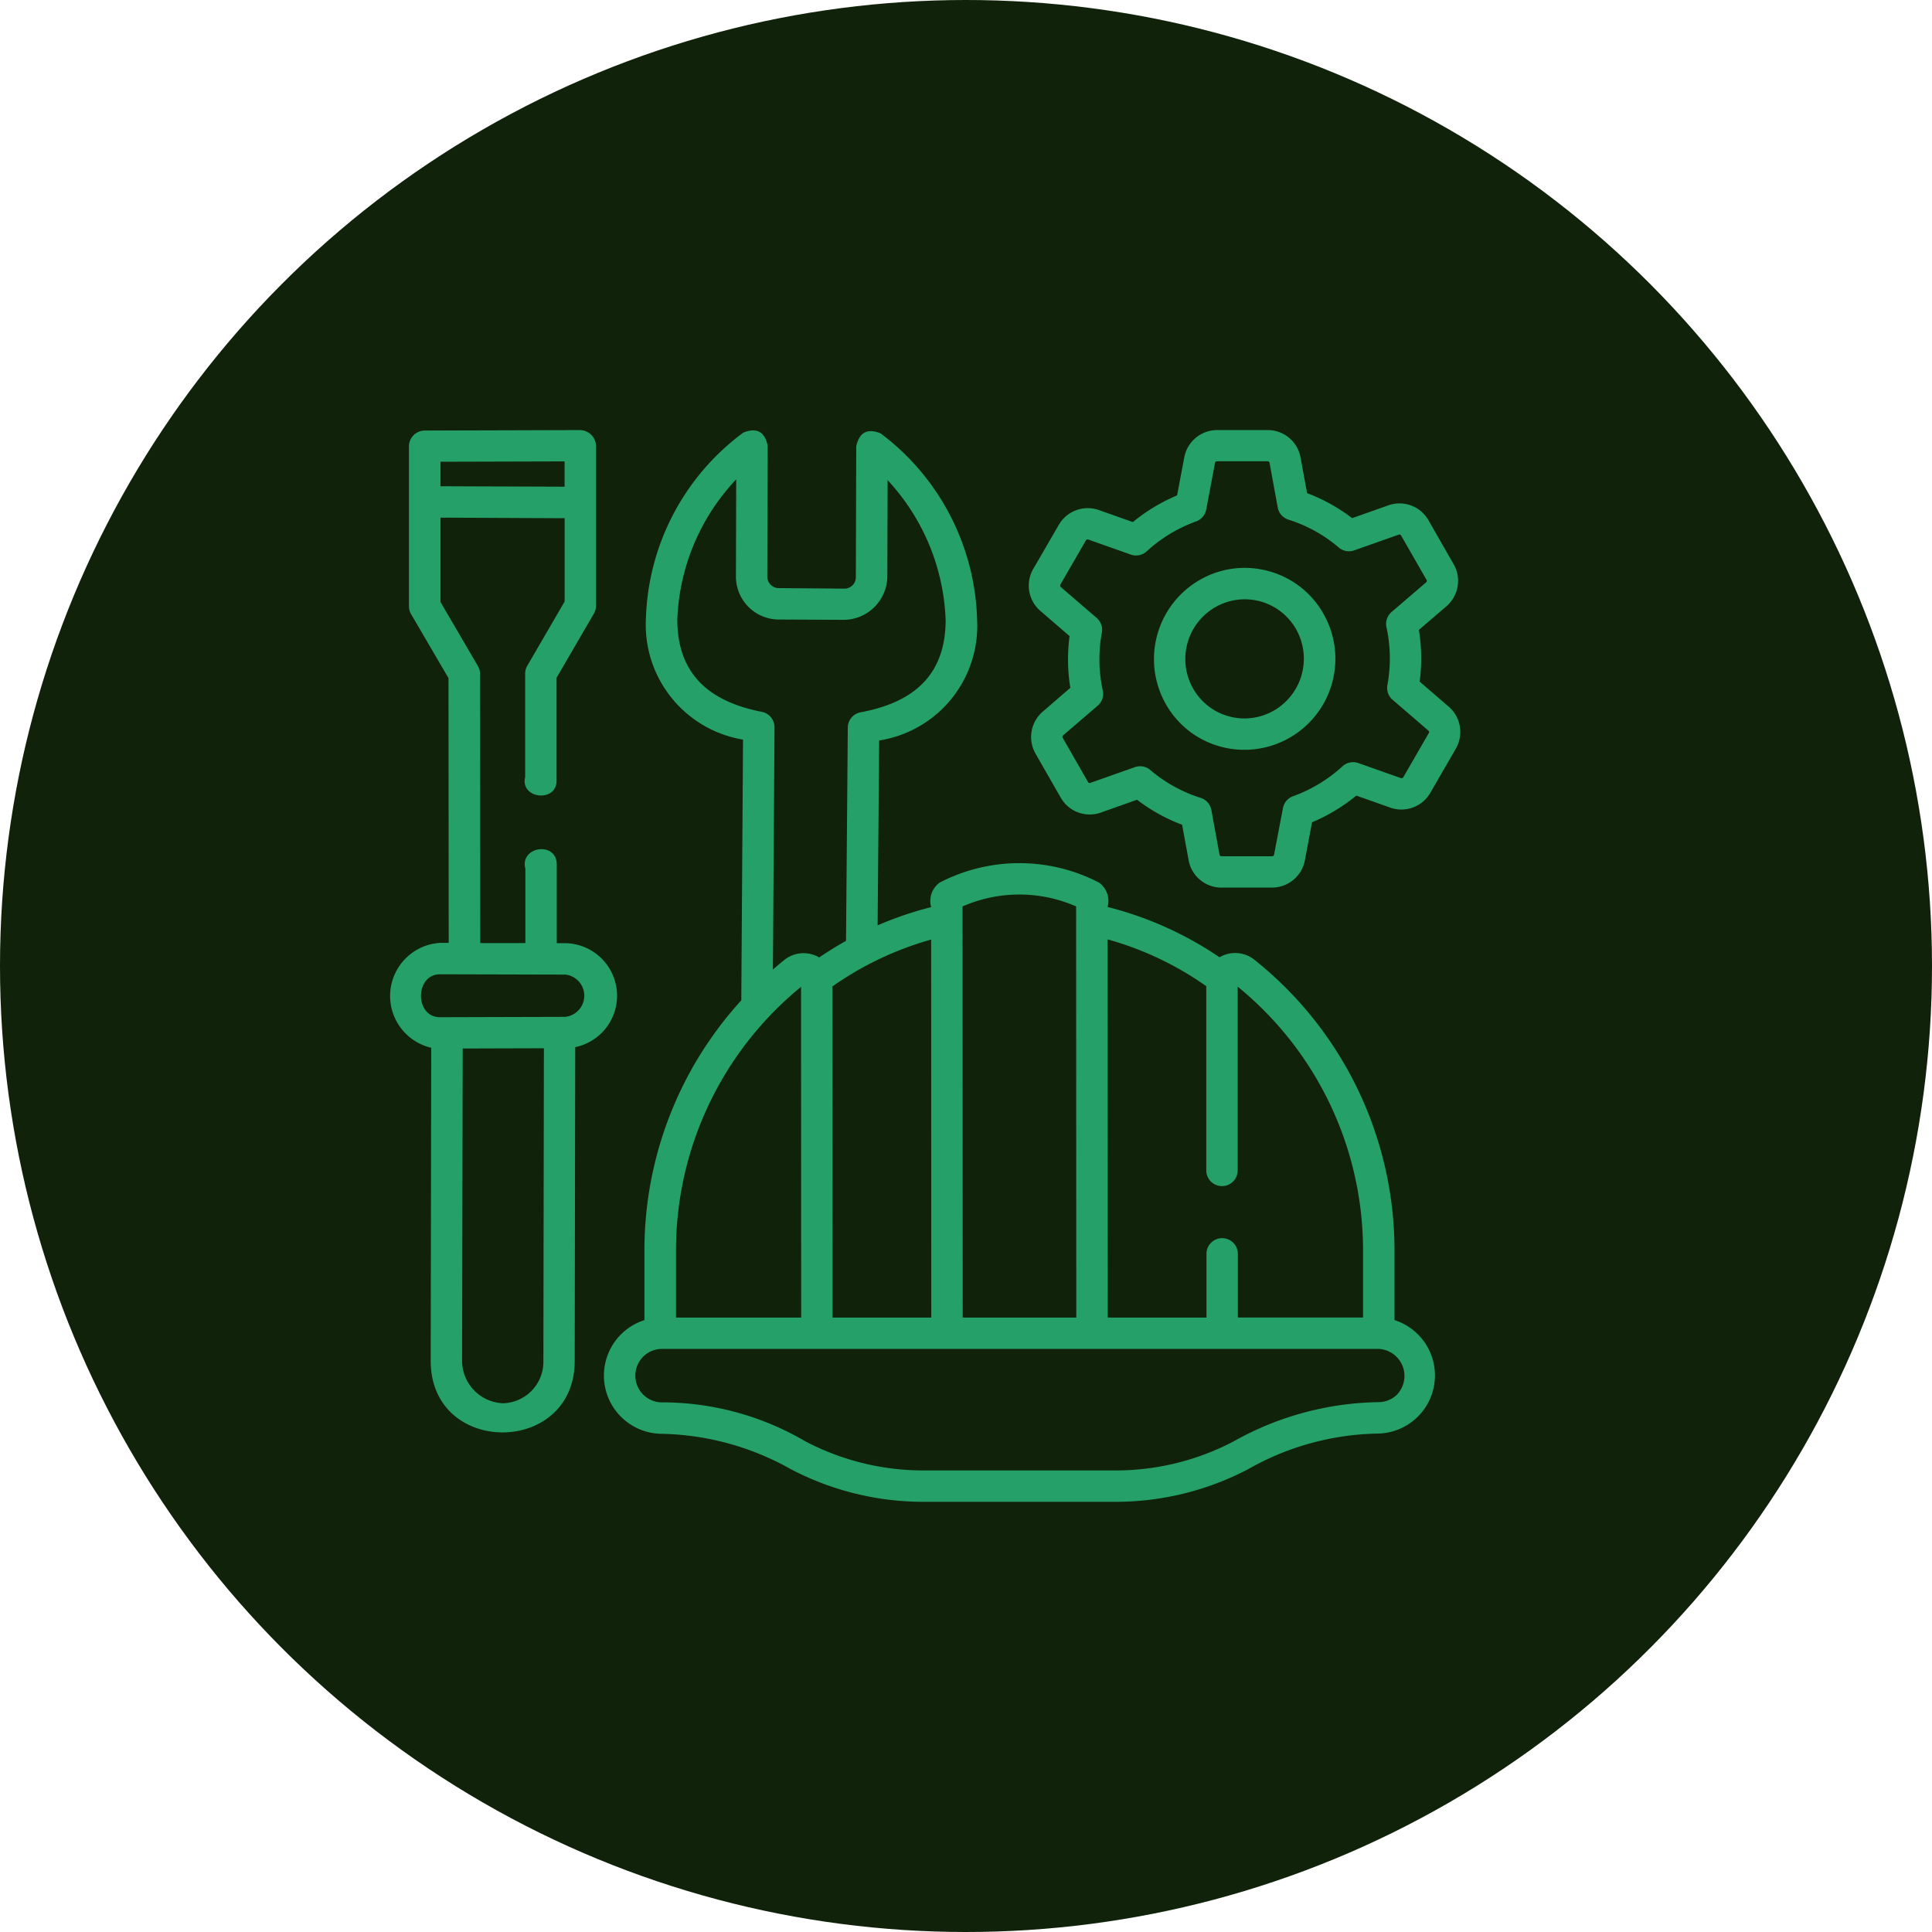
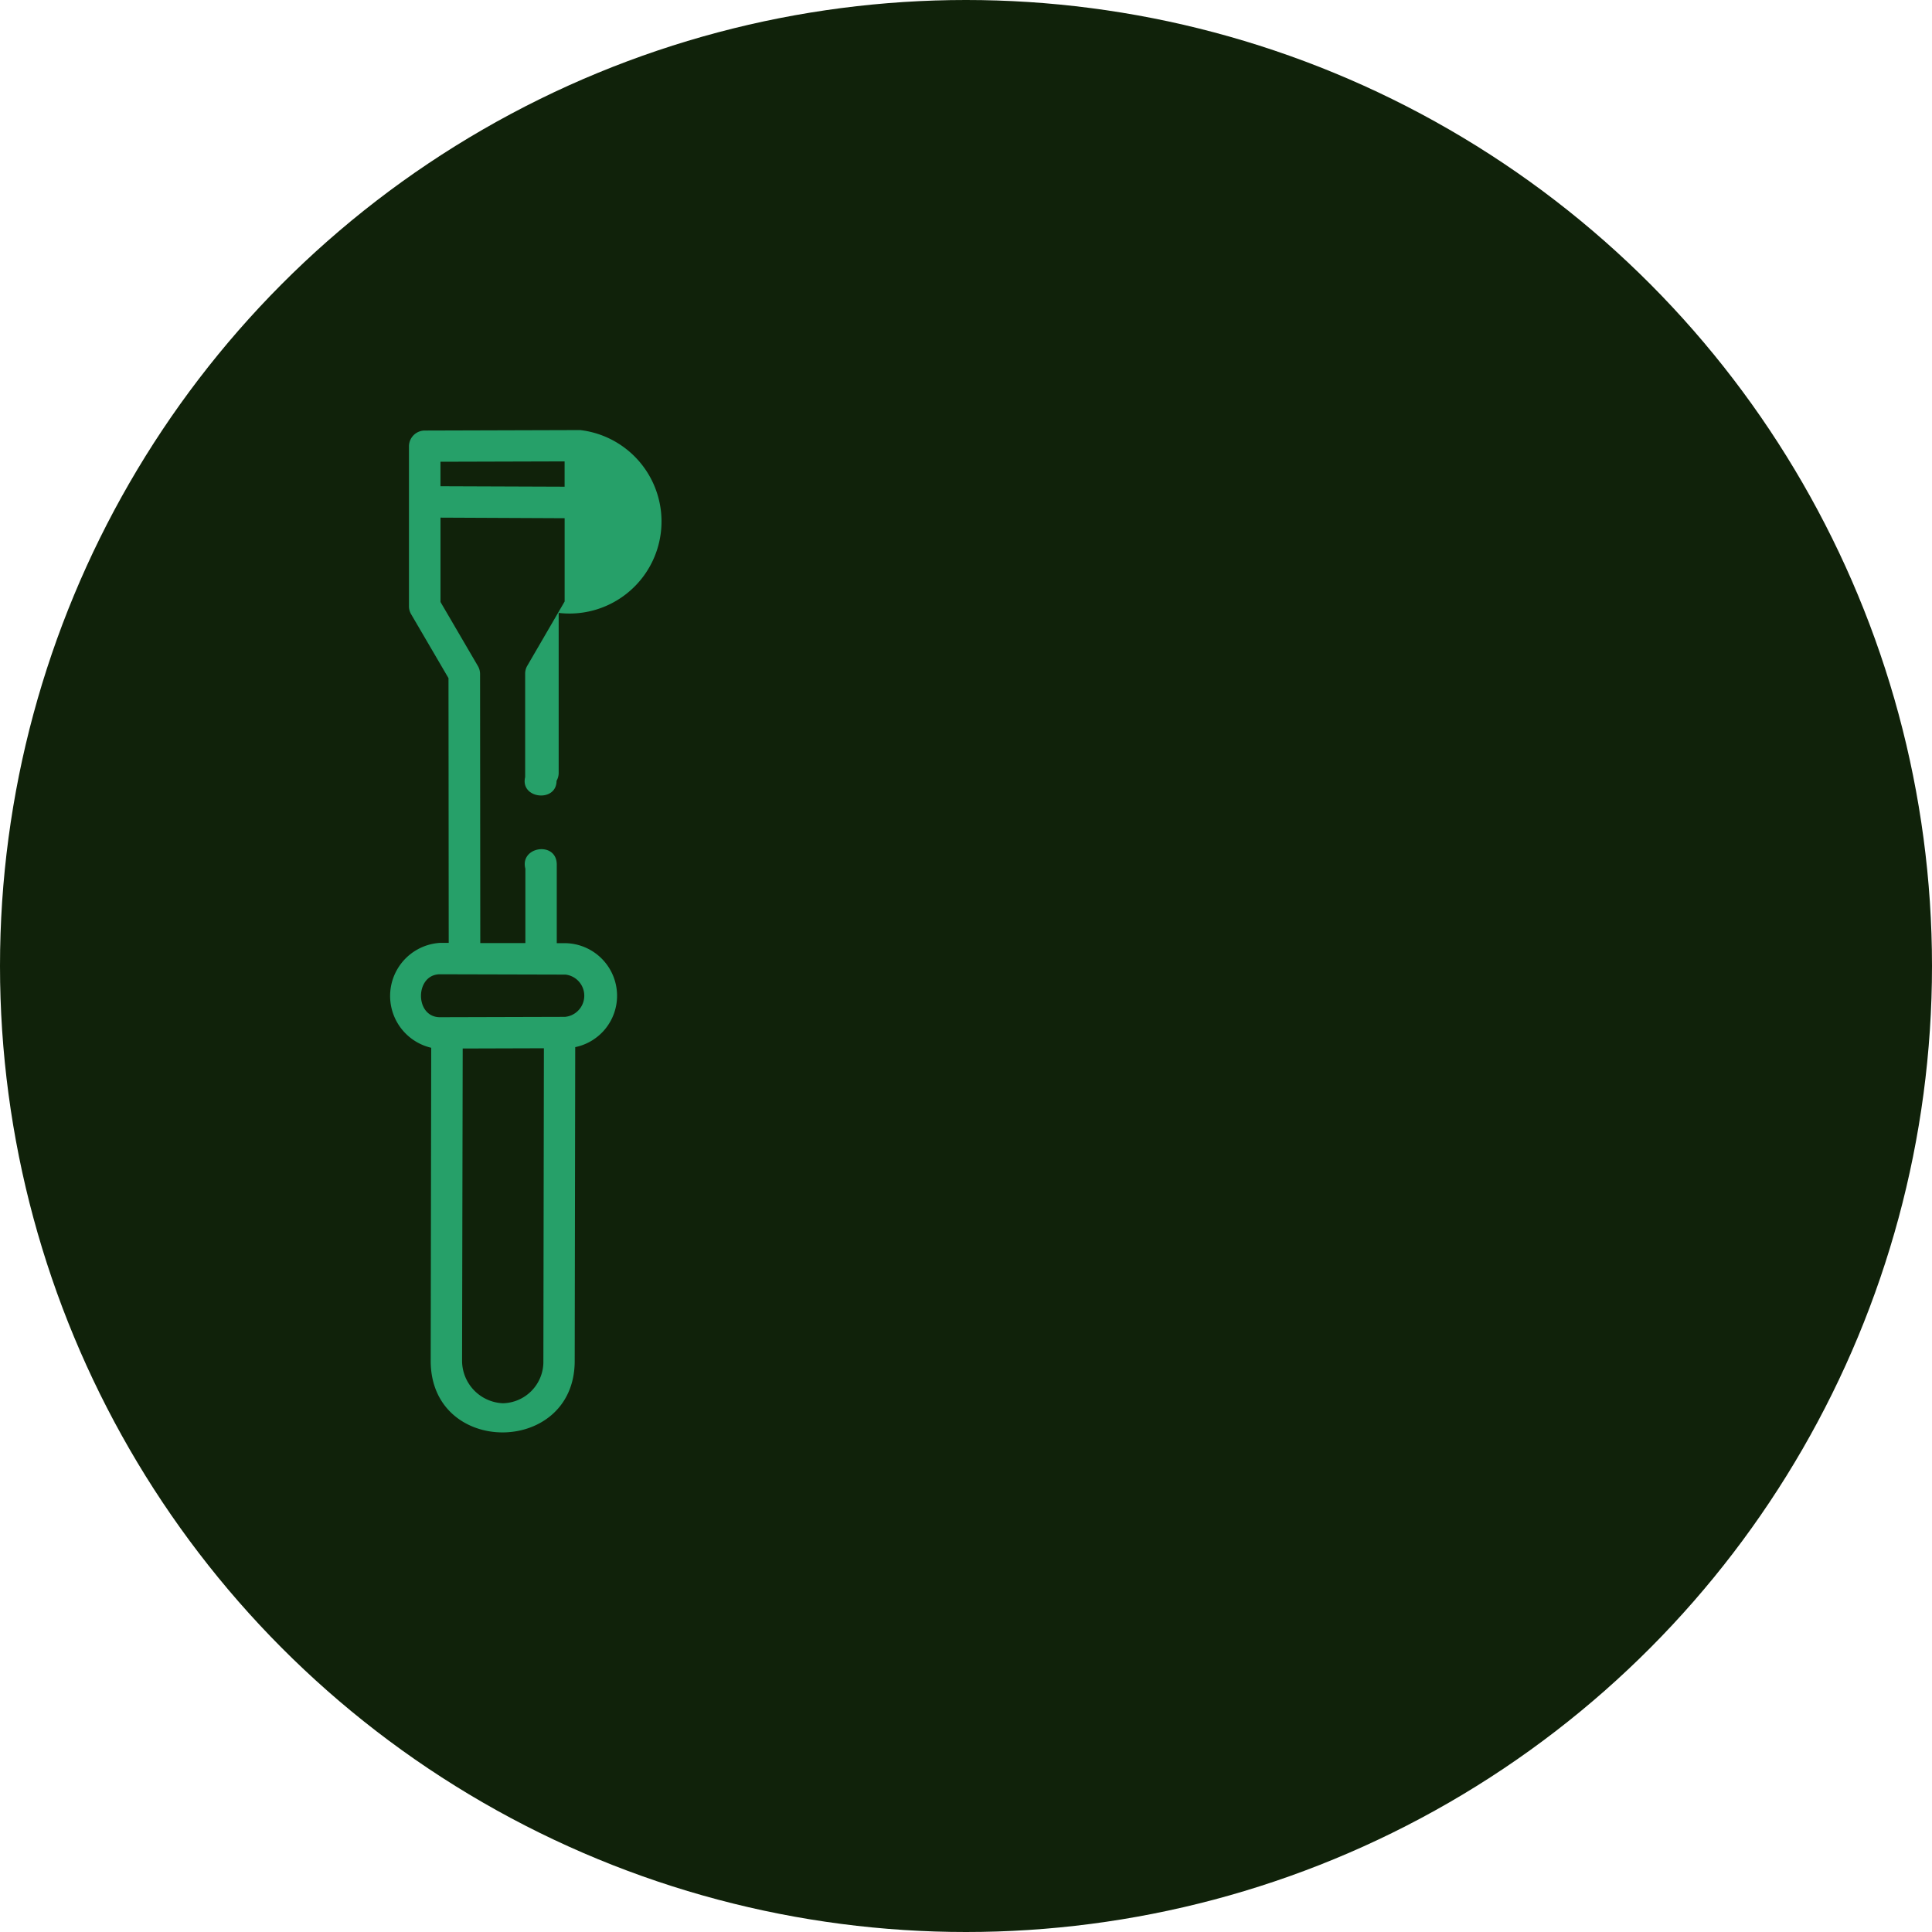
<svg xmlns="http://www.w3.org/2000/svg" width="71" height="71" viewBox="0 0 71 71">
  <g id="Group_9696" data-name="Group 9696" transform="translate(-1086 -7001.114)">
    <circle id="Ellipse_9" data-name="Ellipse 9" cx="35.5" cy="35.5" r="35.5" transform="translate(1086 7001.114)" fill="#10220a" />
    <g id="helmet" transform="translate(1100.004 7016.919)">
-       <path id="Path_56245" data-name="Path 56245" d="M369.476,65.948a3.3,3.3,0,0,0-2.531.334,3.357,3.357,0,0,0-1.23,4.564,3.3,3.3,0,0,0,2.02,1.559,3.345,3.345,0,0,0,3.761-4.9A3.3,3.3,0,0,0,369.476,65.948Zm.212,5.124a2.169,2.169,0,0,1-2.972-.8,2.2,2.2,0,0,1,.806-2.992,2.169,2.169,0,0,1,2.972.8A2.2,2.2,0,0,1,369.688,71.072Z" transform="translate(-336.871 -60.768)" fill="#26a069" />
-       <path id="Path_56246" data-name="Path 56246" d="M320.923,10.169l-1.073-.925a6.47,6.47,0,0,0-.028-1.9l1.011-.868a1.232,1.232,0,0,0,.267-1.545l-.928-1.62a1.223,1.223,0,0,0-1.47-.546l-1.334.472a6.409,6.409,0,0,0-1.655-.919L315.471,1a1.224,1.224,0,0,0-1.2-1H312.4A1.229,1.229,0,0,0,311.2,1l-.264,1.4a6.619,6.619,0,0,0-1.627.981l-1.25-.442a1.227,1.227,0,0,0-1.47.544L305.65,5.1a1.23,1.23,0,0,0,.261,1.546l1.073.925a6.468,6.468,0,0,0,.028,1.9L306,10.346a1.232,1.232,0,0,0-.267,1.545l.928,1.62a1.223,1.223,0,0,0,1.47.546l1.334-.472a6.411,6.411,0,0,0,1.655.919l.241,1.31a1.225,1.225,0,0,0,1.2,1h1.864a1.229,1.229,0,0,0,1.206-1l.264-1.4a6.622,6.622,0,0,0,1.627-.981l1.25.442a1.227,1.227,0,0,0,1.47-.544l.936-1.621A1.23,1.23,0,0,0,320.923,10.169Zm-.739.968-.936,1.621a.072.072,0,0,1-.086.033l-1.566-.554a.577.577,0,0,0-.582.119,5.4,5.4,0,0,1-1.816,1.1.577.577,0,0,0-.372.436L314.5,15.6a.074.074,0,0,1-.072.062h-1.864a.071.071,0,0,1-.069-.059l-.3-1.641a.577.577,0,0,0-.394-.446,5.277,5.277,0,0,1-1.849-1.024.581.581,0,0,0-.567-.105l-1.638.579a.069.069,0,0,1-.084-.031l-.928-1.62a.076.076,0,0,1,.017-.1l1.265-1.085a.577.577,0,0,0,.188-.562,5.336,5.336,0,0,1-.034-2.123.577.577,0,0,0-.191-.542l-1.317-1.134a.075.075,0,0,1-.015-.094l.936-1.62a.073.073,0,0,1,.086-.033l1.566.554a.577.577,0,0,0,.582-.119,5.4,5.4,0,0,1,1.816-1.1.577.577,0,0,0,.372-.436l.323-1.713a.074.074,0,0,1,.072-.062h1.864a.07.07,0,0,1,.069.059l.3,1.641a.577.577,0,0,0,.394.446,5.276,5.276,0,0,1,1.849,1.024.577.577,0,0,0,.567.105l1.638-.579a.069.069,0,0,1,.084.031L320.1,5.5a.076.076,0,0,1-.017.1l-1.265,1.085a.577.577,0,0,0-.188.562,5.336,5.336,0,0,1,.034,2.123.577.577,0,0,0,.191.542l1.317,1.134a.075.075,0,0,1,.015.094Z" transform="translate(-281.682 0)" fill="#26a069" />
-       <path id="Path_56247" data-name="Path 56247" d="M8.673,20.782a1.934,1.934,0,0,0-1.891-1.926H6.457l0-2.886c0-.876-1.368-.67-1.154.147l0,2.736-1.657,0-.008-9.89a.577.577,0,0,0-.079-.291L2.184,6.318v-3.1l4.562.021V6.3L5.373,8.662a.576.576,0,0,0-.078.291l0,3.8c-.193.8,1.155.945,1.154.136l0-3.785,1.373-2.36a.577.577,0,0,0,.078-.29l0-5.88A.6.6,0,0,0,7.32,0L1.6.017a.583.583,0,0,0-.575.576l0,5.882a.577.577,0,0,0,.079.291l1.374,2.35.008,9.729H2.166A1.955,1.955,0,0,0,1.843,22.7L1.824,34.2c-.005,3.523,5.287,3.5,5.292.014l.019-11.537a1.928,1.928,0,0,0,1.538-1.9ZM2.183,2.064v-.9l4.562-.013v.93Zm2.294,33.7a1.567,1.567,0,0,1-1.5-1.556L3,22.727l2.984-.009-.019,11.5a1.523,1.523,0,0,1-1.485,1.546Zm2.3-14.2-4.613.013c-.933,0-.925-1.575,0-1.578l4.616.012A.781.781,0,0,1,6.779,21.562Z" transform="translate(0)" fill="#26a069" />
-       <path id="Path_56248" data-name="Path 56248" d="M131.638,32.883V30.332a13.655,13.655,0,0,0-5.189-10.722,1.137,1.137,0,0,0-1.241-.059,12.941,12.941,0,0,0-4.114-1.848.833.833,0,0,0-.311-.895,6.358,6.358,0,0,0-5.862,0,.834.834,0,0,0-.31.9,12.98,12.98,0,0,0-1.968.67l.057-6.794a4.262,4.262,0,0,0,3.6-4.417A8.863,8.863,0,0,0,112.757.3q-.735-.3-.9.478l-.014,4.8a.418.418,0,0,1-.411.426L109,5.985a.423.423,0,0,1-.411-.433l.014-4.8q-.157-.775-.893-.484a8.824,8.824,0,0,0-3.582,6.835,4.281,4.281,0,0,0,3.569,4.45l-.064,9.581a13.621,13.621,0,0,0-3.559,9.206v2.545a2.14,2.14,0,0,0,.6,4.178,10.051,10.051,0,0,1,4.779,1.3,10.484,10.484,0,0,0,4.858,1.2h0l7.089,0a10.485,10.485,0,0,0,4.861-1.2,9.948,9.948,0,0,1,4.777-1.308,2.136,2.136,0,0,0,.595-4.172Zm-6.917-12.266,0,6.767a.577.577,0,0,0,.577.577h0a.577.577,0,0,0,.577-.577l0-6.753a12.5,12.5,0,0,1,4.607,9.7v2.46h-4.6V30.451a.577.577,0,0,0-.577-.577h0a.577.577,0,0,0-.577.577v2.342H121.1l-.006-13.9a11.8,11.8,0,0,1,3.628,1.721Zm-4.783-2.935.006,15.11H115.77l-.006-15.109a5.2,5.2,0,0,1,4.175,0Zm-5.323,15.11h-3.627l-.005-12.17A11.893,11.893,0,0,1,114.61,18.9ZM105.283,7.11a7.932,7.932,0,0,1,2.163-5.122l-.01,3.561A1.579,1.579,0,0,0,109,7.139l2.434.012A1.614,1.614,0,0,0,113,5.574l.01-3.557a7.968,7.968,0,0,1,2.133,5.144c-.005,1.89-1.027,3-3.124,3.387a.577.577,0,0,0-.472.563l-.065,7.836q-.5.281-.986.61a1.136,1.136,0,0,0-1.241.06c-.157.125-.31.254-.46.385l.059-8.9a.577.577,0,0,0-.466-.57c-2.1-.41-3.112-1.529-3.106-3.42Zm4.546,13.528.005,12.155h-4.6v-2.45A12.5,12.5,0,0,1,109.829,20.638ZM131.755,35.6a.983.983,0,0,1-.713.3,11.2,11.2,0,0,0-5.314,1.441,9.323,9.323,0,0,1-4.324,1.069l-7.089,0h0a9.327,9.327,0,0,1-4.321-1.066,10.409,10.409,0,0,0-5.316-1.436.983.983,0,0,1,.04-1.965H131a.994.994,0,0,1,.755,1.652Z" transform="translate(-94.395 -0.177)" fill="#26a069" />
+       <path id="Path_56247" data-name="Path 56247" d="M8.673,20.782a1.934,1.934,0,0,0-1.891-1.926H6.457l0-2.886c0-.876-1.368-.67-1.154.147l0,2.736-1.657,0-.008-9.89a.577.577,0,0,0-.079-.291L2.184,6.318v-3.1l4.562.021V6.3L5.373,8.662a.576.576,0,0,0-.078.291l0,3.8c-.193.8,1.155.945,1.154.136a.577.577,0,0,0,.078-.29l0-5.88A.6.6,0,0,0,7.32,0L1.6.017a.583.583,0,0,0-.575.576l0,5.882a.577.577,0,0,0,.079.291l1.374,2.35.008,9.729H2.166A1.955,1.955,0,0,0,1.843,22.7L1.824,34.2c-.005,3.523,5.287,3.5,5.292.014l.019-11.537a1.928,1.928,0,0,0,1.538-1.9ZM2.183,2.064v-.9l4.562-.013v.93Zm2.294,33.7a1.567,1.567,0,0,1-1.5-1.556L3,22.727l2.984-.009-.019,11.5a1.523,1.523,0,0,1-1.485,1.546Zm2.3-14.2-4.613.013c-.933,0-.925-1.575,0-1.578l4.616.012A.781.781,0,0,1,6.779,21.562Z" transform="translate(0)" fill="#26a069" />
    </g>
  </g>
</svg>